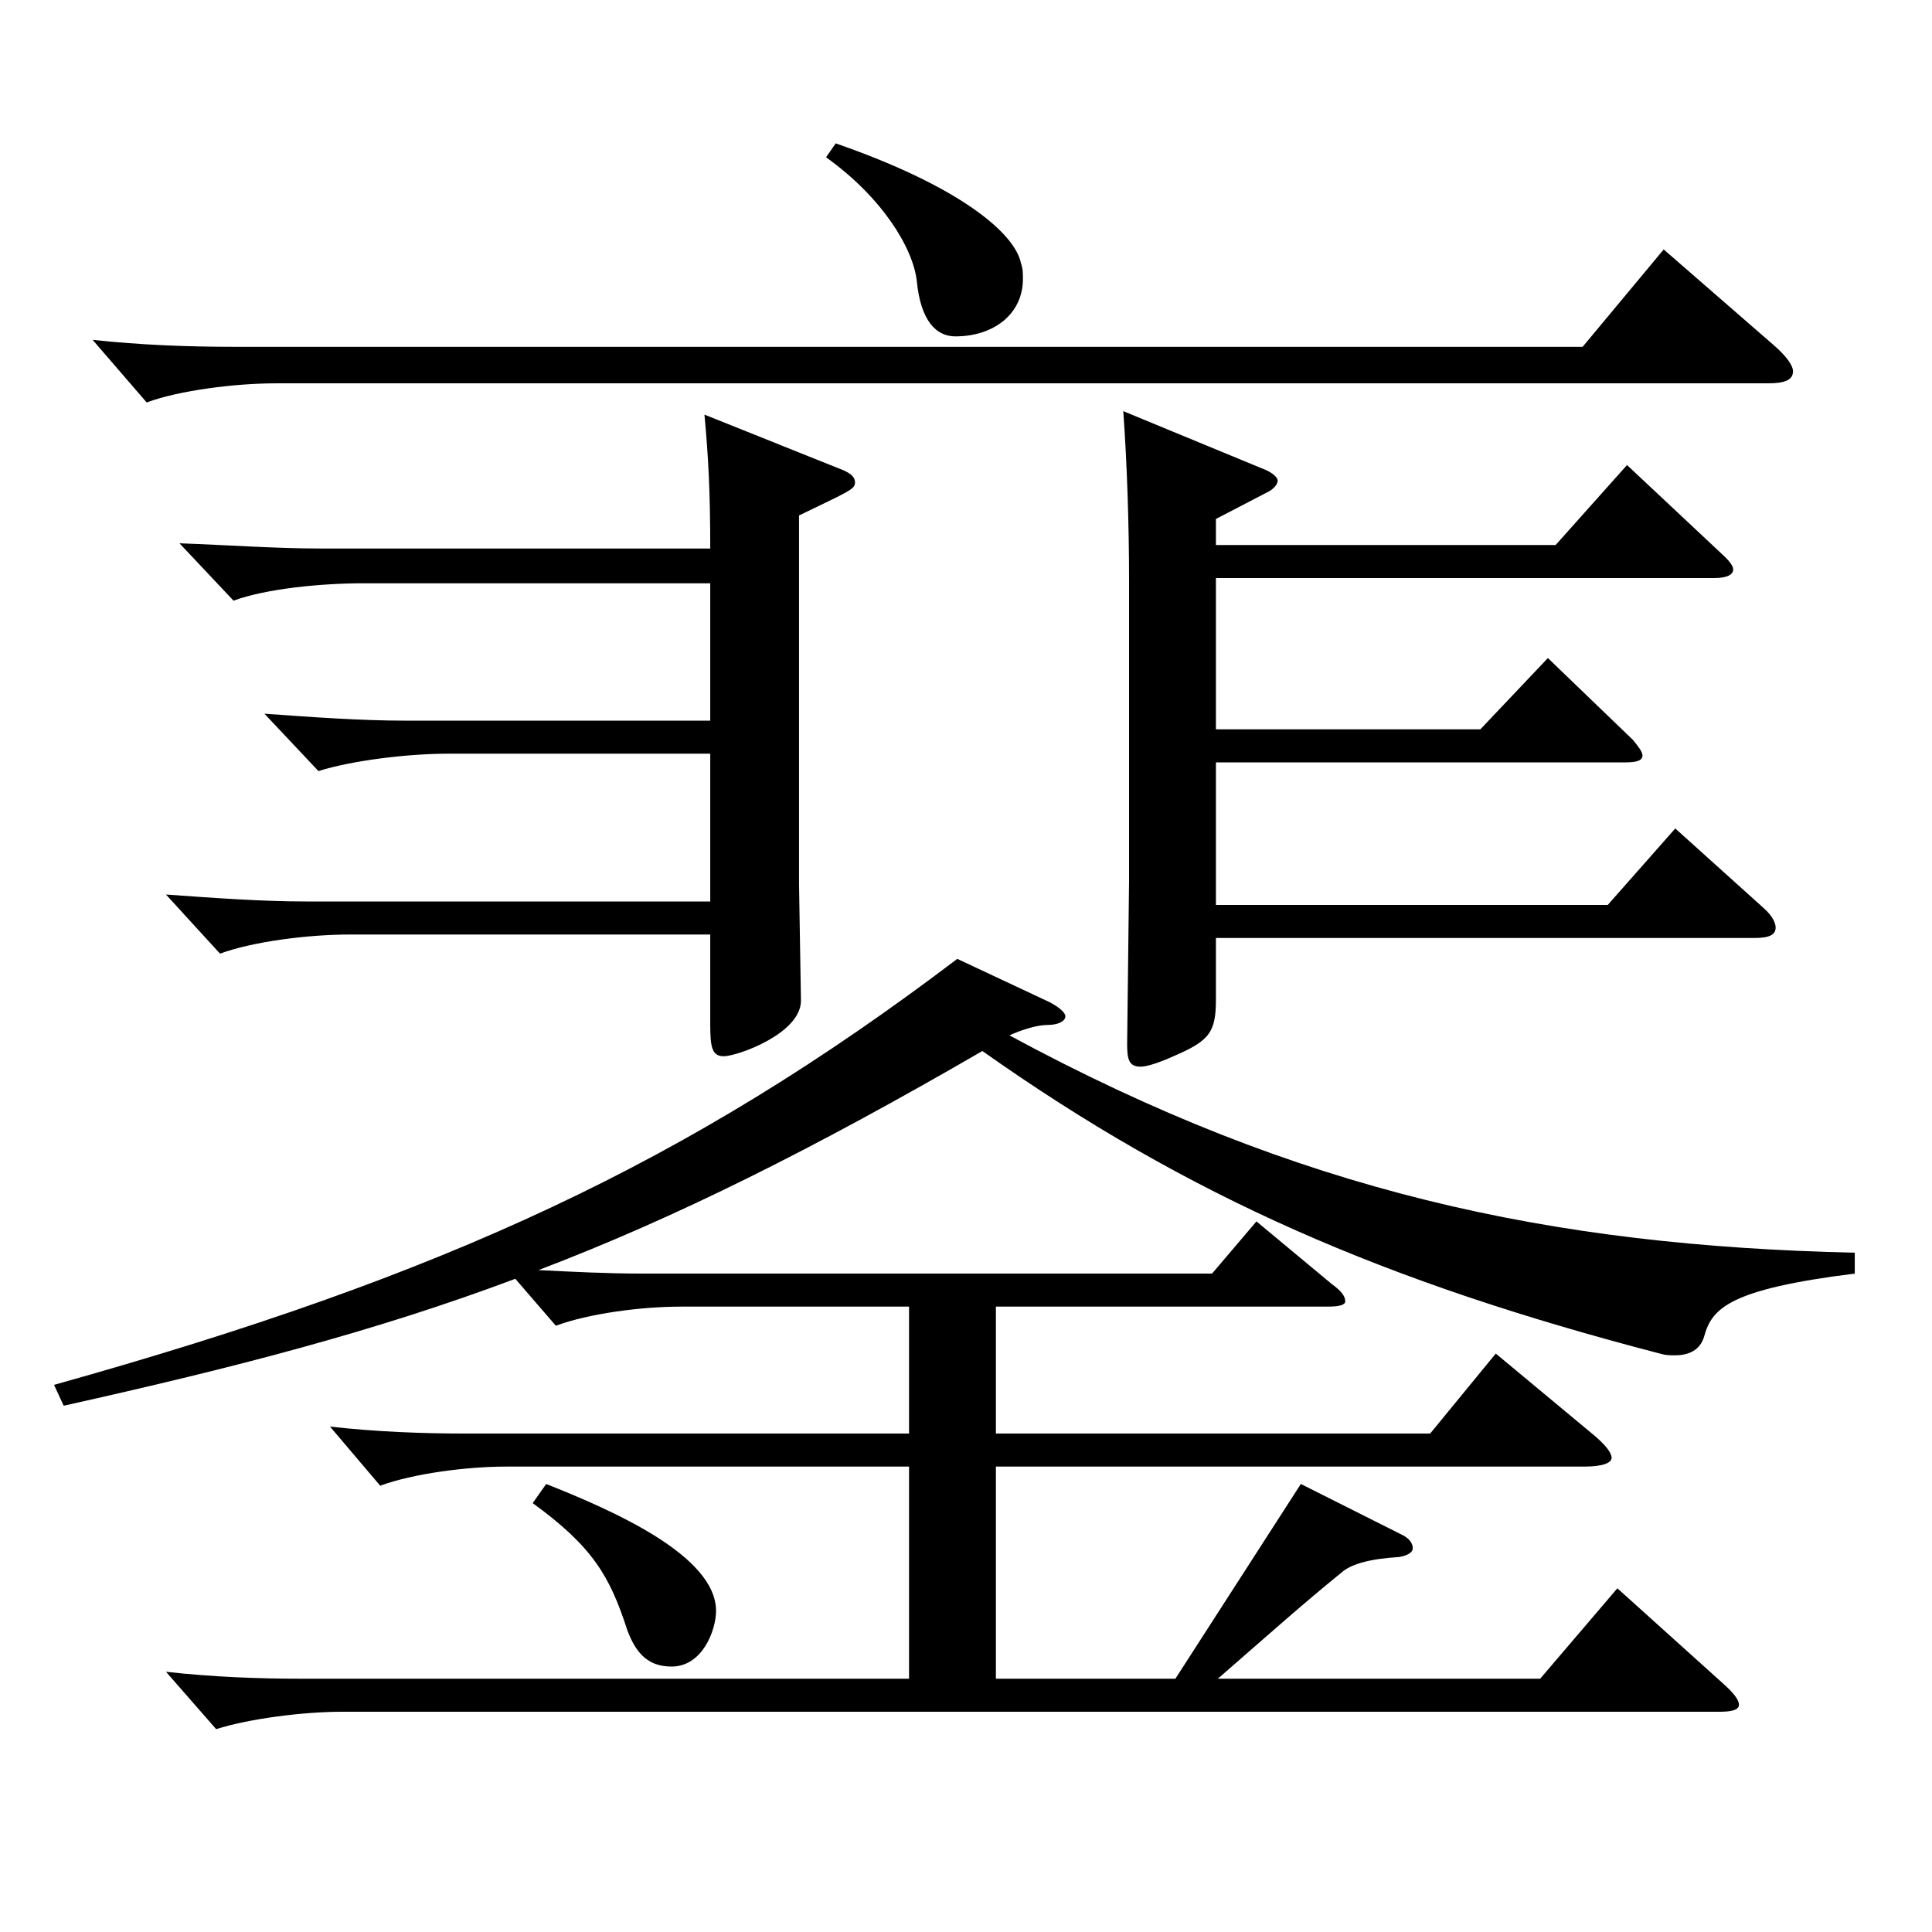
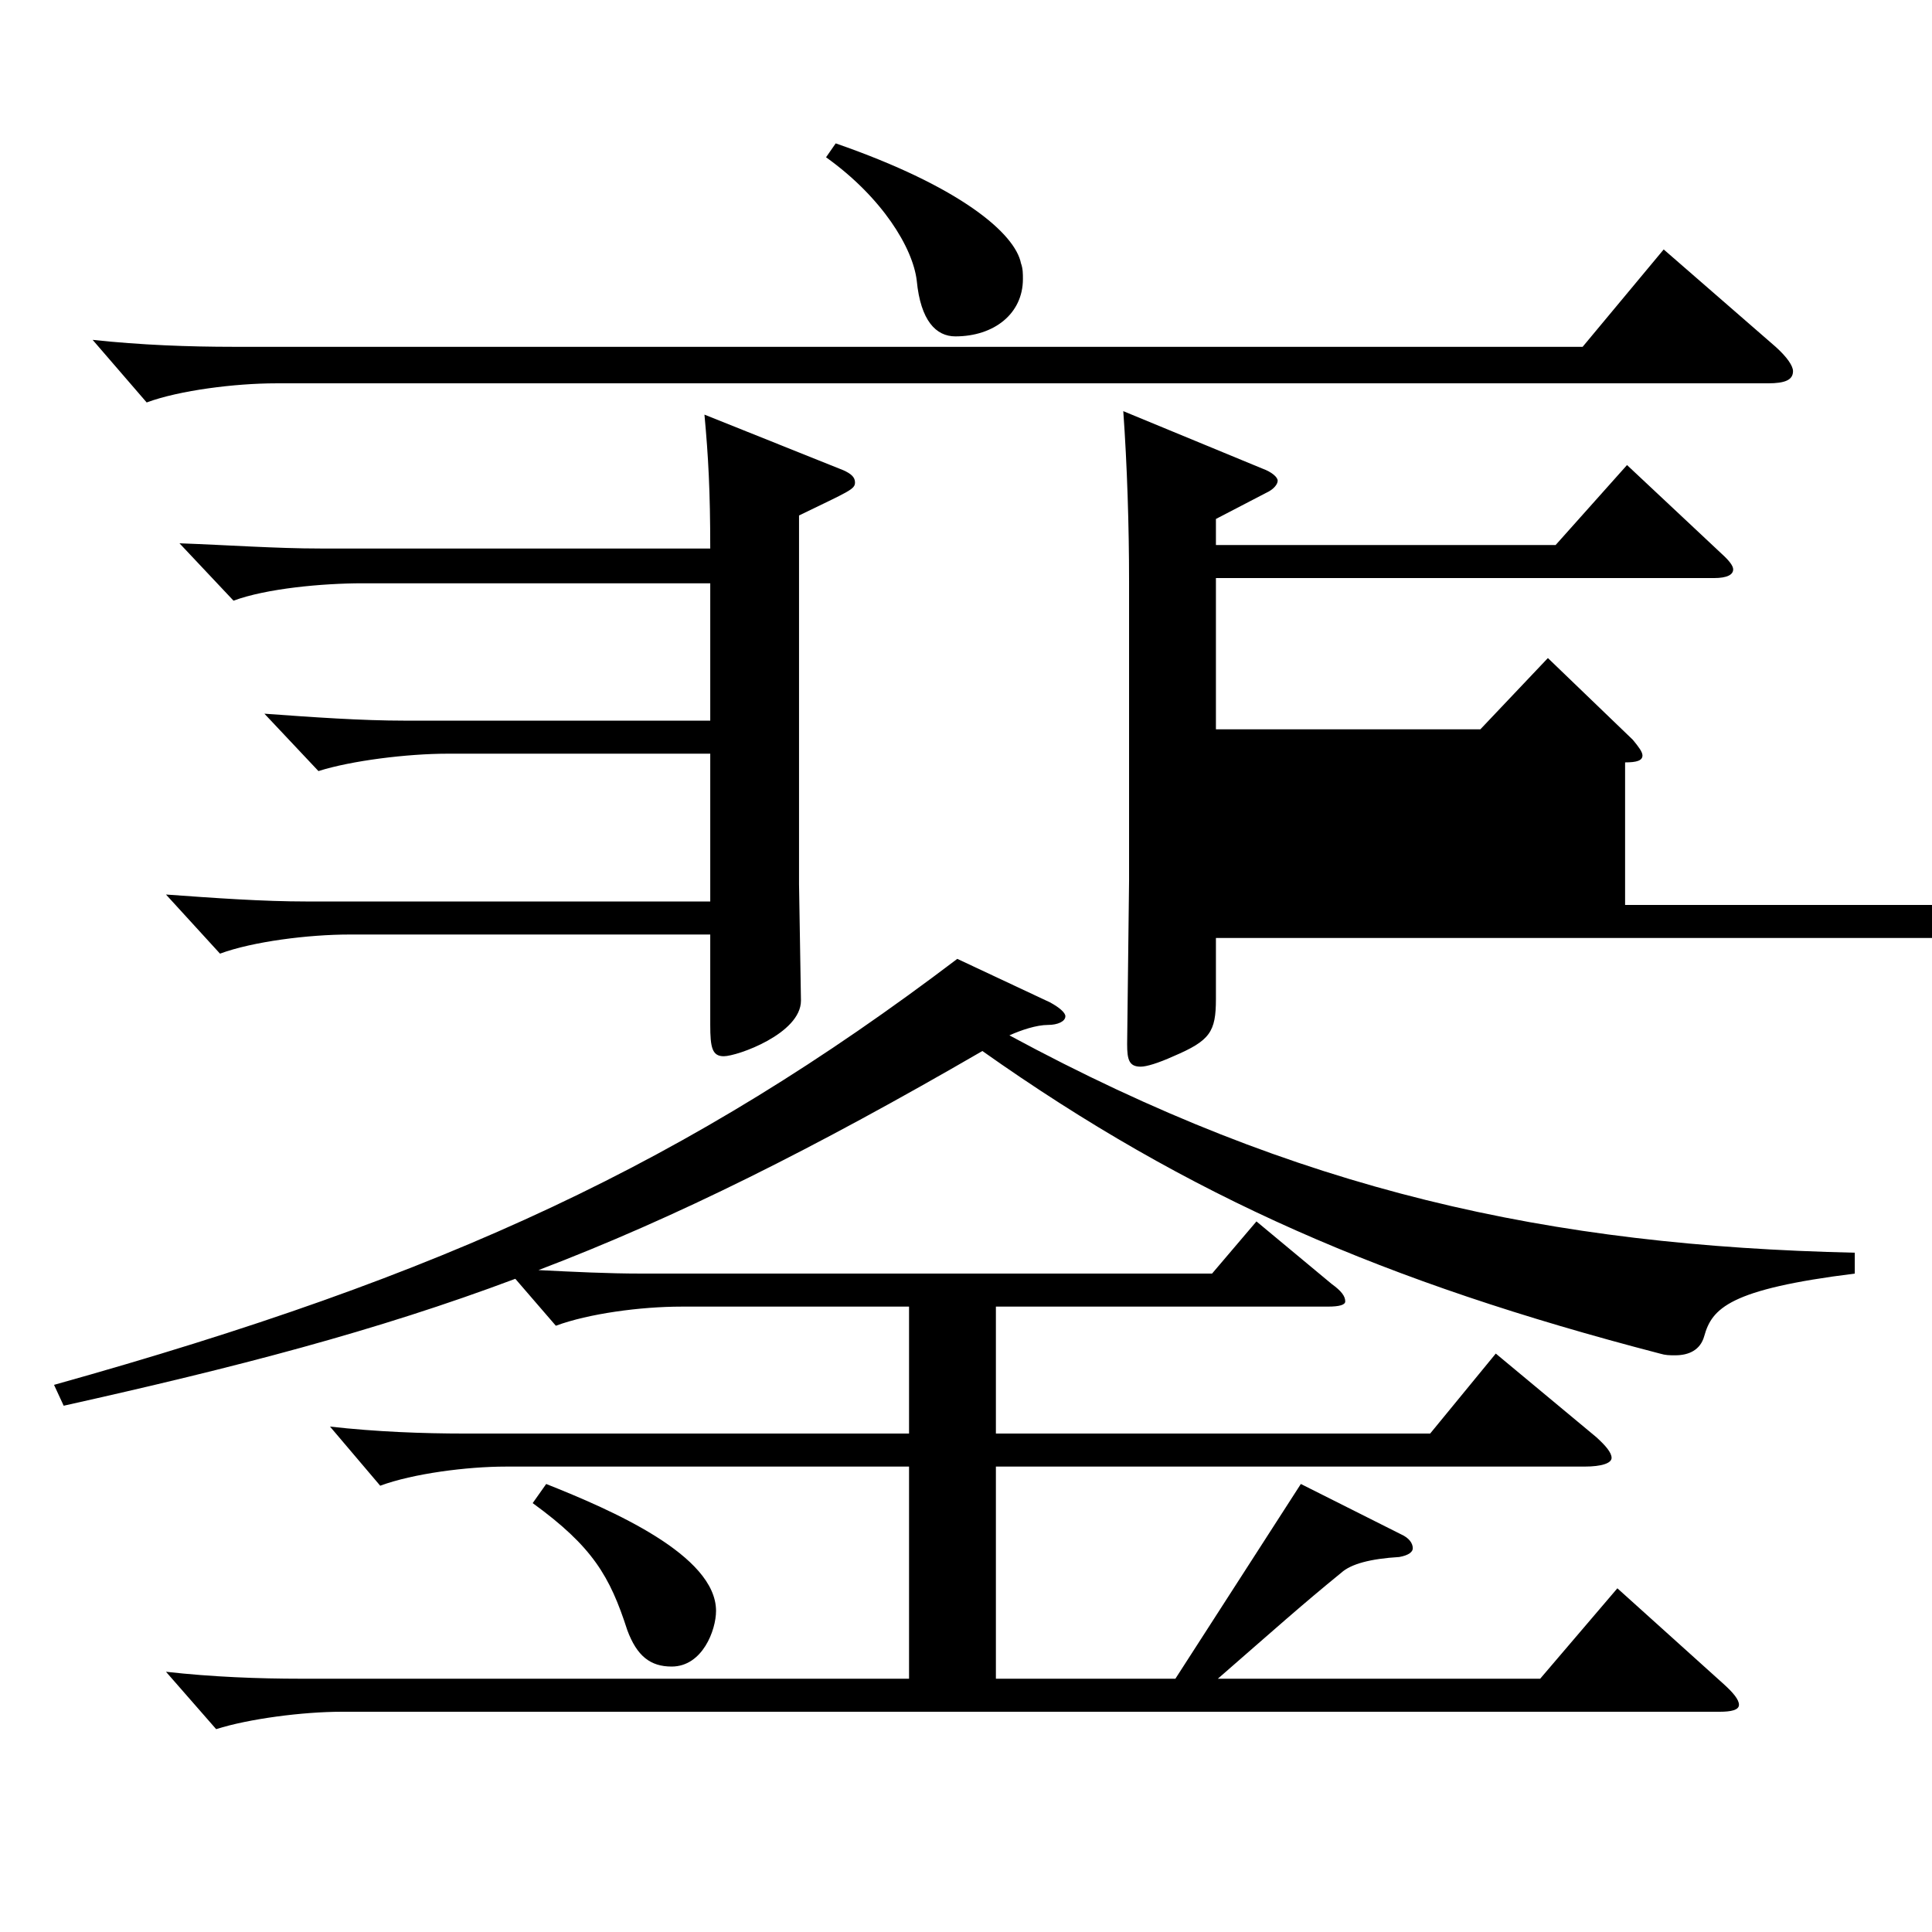
<svg xmlns="http://www.w3.org/2000/svg" version="1.1" id="图层_1" x="0px" y="0px" width="1000px" height="1000px" viewBox="0 0 1000 1000" enable-background="new 0 0 1000 1000" xml:space="preserve">
-   <path d="M470.52,868.904v-109.8H261.73c-19.98,0-47.952,3.601-64.935,9.9l-25.975-30.6c23.977,2.699,47.952,3.6,69.93,3.6H470.52  v-65.699H352.639c-20.979,0-47.952,3.6-64.935,9.899l-20.979-24.3c-71.927,27-144.854,45.899-233.764,65.699l-4.995-10.8  c202.796-56.699,328.669-115.199,467.528-220.498l47.952,22.5c4.995,2.699,7.992,5.399,7.992,7.199c0,2.7-3.996,4.5-8.991,4.5  c-5.994,0-13.986,2.7-19.979,5.4c149.849,80.999,279.718,108.899,437.559,112.499v10.8c-64.935,8.101-73.926,18-77.922,32.4  c-1.998,7.199-7.992,9.899-14.984,9.899c-2.997,0-4.995,0-7.992-0.899c-141.857-36.9-243.754-81-350.646-156.6  c-86.912,50.4-158.84,86.399-229.769,113.399c17.982,0.9,35.964,1.8,52.946,1.8h295.702l22.978-26.999l38.96,32.399  c4.995,3.6,6.993,6.3,6.993,9c0,1.8-2.997,2.7-8.991,2.7H515.475v65.699h224.773l33.966-41.399l51.947,43.199  c4.995,4.5,7.992,8.1,7.992,10.8s-4.995,4.5-13.986,4.5H515.475v109.8h92.906l64.935-100.8l51.947,26.1  c3.996,1.801,5.994,4.5,5.994,7.2c0,1.8-1.998,3.601-6.993,4.5c-14.984,0.9-24.975,3.6-29.97,8.1  c-20.979,17.101-33.966,28.8-63.936,54.9H797.19l39.96-46.8l54.944,49.499c4.995,4.5,7.992,8.101,7.992,10.801  c0,2.699-3.996,3.6-9.99,3.6H176.815c-19.979,0-47.951,3.6-64.935,9l-25.974-29.7c23.976,2.7,47.952,3.601,69.93,3.601H470.52z   M919.067,179.509c5.994,5.399,8.991,9.899,8.991,12.6c0,4.5-3.996,6.3-12.987,6.3H142.85c-20.979,0-49.949,3.601-66.933,9.9  l-27.972-32.399c24.976,2.699,49.95,3.6,72.927,3.6h698.296l41.958-50.399L919.067,179.509z M367.623,301.908H187.805  c-20.979,0-49.95,2.699-66.933,9l-27.972-29.7c24.975,0.9,49.949,2.7,72.927,2.7h201.796c0-29.7-0.999-47.7-2.997-69.3l71.928,28.8  c3.996,1.8,5.994,3.6,5.994,6.3c0,3.601-2.997,4.5-28.971,17.1v190.799l0.999,60.3c0,17.1-32.967,28.8-39.96,28.8  c-5.994,0-6.993-4.5-6.993-16.2v-46.799H180.812c-20.979,0-49.949,3.6-66.933,9.899l-27.972-30.6c24.975,1.8,49.95,3.6,72.927,3.6  h208.789v-76.499H231.761c-20.979,0-49.95,3.6-66.933,9l-27.972-29.7c24.975,1.8,49.949,3.601,72.926,3.601h157.841V301.908z   M282.709,768.104c33.966,13.5,87.911,36.9,87.911,65.7c0,9.899-6.993,28.8-22.977,28.8c-10.989,0-17.982-5.4-22.977-18.9  c-8.991-27.899-17.982-43.199-48.951-65.699L282.709,768.104z M432.558,74.209c64.935,22.5,92.906,46.8,95.903,62.1  c0.999,2.7,0.999,5.4,0.999,8.101c0,18-14.984,29.699-34.965,29.699c-9.989,0-17.981-8.1-19.979-28.8  c-1.998-17.1-17.981-43.199-46.953-63.899L432.558,74.209z M629.359,282.108h175.823l36.963-41.4l48.95,45.9  c3.996,3.6,5.994,6.3,5.994,8.1c0,2.7-2.997,4.5-9.99,4.5h-257.74v78.299h136.862l34.965-36.899l43.955,42.3  c2.997,3.6,4.995,6.3,4.995,8.1c0,2.7-2.997,3.601-8.991,3.601H629.359v73.799h202.796l34.965-39.6l45.953,41.4  c3.996,3.6,5.994,7.199,5.994,9.899c0,3.601-2.997,5.4-10.989,5.4H629.359v31.5c0,17.1-2.997,21.6-21.978,29.699  c-7.992,3.6-13.986,5.4-16.983,5.4c-5.993,0-6.992-3.601-6.992-11.7l0.999-84.6V301.008c0-28.8-0.999-60.3-2.997-88.199  l71.927,29.699c4.995,1.801,7.992,4.5,7.992,6.301c0,1.8-1.998,4.5-5.994,6.3l-25.974,13.5V282.108z" />
+   <path d="M470.52,868.904v-109.8H261.73c-19.98,0-47.952,3.601-64.935,9.9l-25.975-30.6c23.977,2.699,47.952,3.6,69.93,3.6H470.52  v-65.699H352.639c-20.979,0-47.952,3.6-64.935,9.899l-20.979-24.3c-71.927,27-144.854,45.899-233.764,65.699l-4.995-10.8  c202.796-56.699,328.669-115.199,467.528-220.498l47.952,22.5c4.995,2.699,7.992,5.399,7.992,7.199c0,2.7-3.996,4.5-8.991,4.5  c-5.994,0-13.986,2.7-19.979,5.4c149.849,80.999,279.718,108.899,437.559,112.499v10.8c-64.935,8.101-73.926,18-77.922,32.4  c-1.998,7.199-7.992,9.899-14.984,9.899c-2.997,0-4.995,0-7.992-0.899c-141.857-36.9-243.754-81-350.646-156.6  c-86.912,50.4-158.84,86.399-229.769,113.399c17.982,0.9,35.964,1.8,52.946,1.8h295.702l22.978-26.999l38.96,32.399  c4.995,3.6,6.993,6.3,6.993,9c0,1.8-2.997,2.7-8.991,2.7H515.475v65.699h224.773l33.966-41.399l51.947,43.199  c4.995,4.5,7.992,8.1,7.992,10.8s-4.995,4.5-13.986,4.5H515.475v109.8h92.906l64.935-100.8l51.947,26.1  c3.996,1.801,5.994,4.5,5.994,7.2c0,1.8-1.998,3.601-6.993,4.5c-14.984,0.9-24.975,3.6-29.97,8.1  c-20.979,17.101-33.966,28.8-63.936,54.9H797.19l39.96-46.8l54.944,49.499c4.995,4.5,7.992,8.101,7.992,10.801  c0,2.699-3.996,3.6-9.99,3.6H176.815c-19.979,0-47.951,3.6-64.935,9l-25.974-29.7c23.976,2.7,47.952,3.601,69.93,3.601H470.52z   M919.067,179.509c5.994,5.399,8.991,9.899,8.991,12.6c0,4.5-3.996,6.3-12.987,6.3H142.85c-20.979,0-49.949,3.601-66.933,9.9  l-27.972-32.399c24.976,2.699,49.95,3.6,72.927,3.6h698.296l41.958-50.399L919.067,179.509z M367.623,301.908H187.805  c-20.979,0-49.95,2.699-66.933,9l-27.972-29.7c24.975,0.9,49.949,2.7,72.927,2.7h201.796c0-29.7-0.999-47.7-2.997-69.3l71.928,28.8  c3.996,1.8,5.994,3.6,5.994,6.3c0,3.601-2.997,4.5-28.971,17.1v190.799l0.999,60.3c0,17.1-32.967,28.8-39.96,28.8  c-5.994,0-6.993-4.5-6.993-16.2v-46.799H180.812c-20.979,0-49.949,3.6-66.933,9.899l-27.972-30.6c24.975,1.8,49.95,3.6,72.927,3.6  h208.789v-76.499H231.761c-20.979,0-49.95,3.6-66.933,9l-27.972-29.7c24.975,1.8,49.949,3.601,72.926,3.601h157.841V301.908z   M282.709,768.104c33.966,13.5,87.911,36.9,87.911,65.7c0,9.899-6.993,28.8-22.977,28.8c-10.989,0-17.982-5.4-22.977-18.9  c-8.991-27.899-17.982-43.199-48.951-65.699L282.709,768.104z M432.558,74.209c64.935,22.5,92.906,46.8,95.903,62.1  c0.999,2.7,0.999,5.4,0.999,8.101c0,18-14.984,29.699-34.965,29.699c-9.989,0-17.981-8.1-19.979-28.8  c-1.998-17.1-17.981-43.199-46.953-63.899L432.558,74.209z M629.359,282.108h175.823l36.963-41.4l48.95,45.9  c3.996,3.6,5.994,6.3,5.994,8.1c0,2.7-2.997,4.5-9.99,4.5h-257.74v78.299h136.862l34.965-36.899l43.955,42.3  c2.997,3.6,4.995,6.3,4.995,8.1c0,2.7-2.997,3.601-8.991,3.601v73.799h202.796l34.965-39.6l45.953,41.4  c3.996,3.6,5.994,7.199,5.994,9.899c0,3.601-2.997,5.4-10.989,5.4H629.359v31.5c0,17.1-2.997,21.6-21.978,29.699  c-7.992,3.6-13.986,5.4-16.983,5.4c-5.993,0-6.992-3.601-6.992-11.7l0.999-84.6V301.008c0-28.8-0.999-60.3-2.997-88.199  l71.927,29.699c4.995,1.801,7.992,4.5,7.992,6.301c0,1.8-1.998,4.5-5.994,6.3l-25.974,13.5V282.108z" />
</svg>